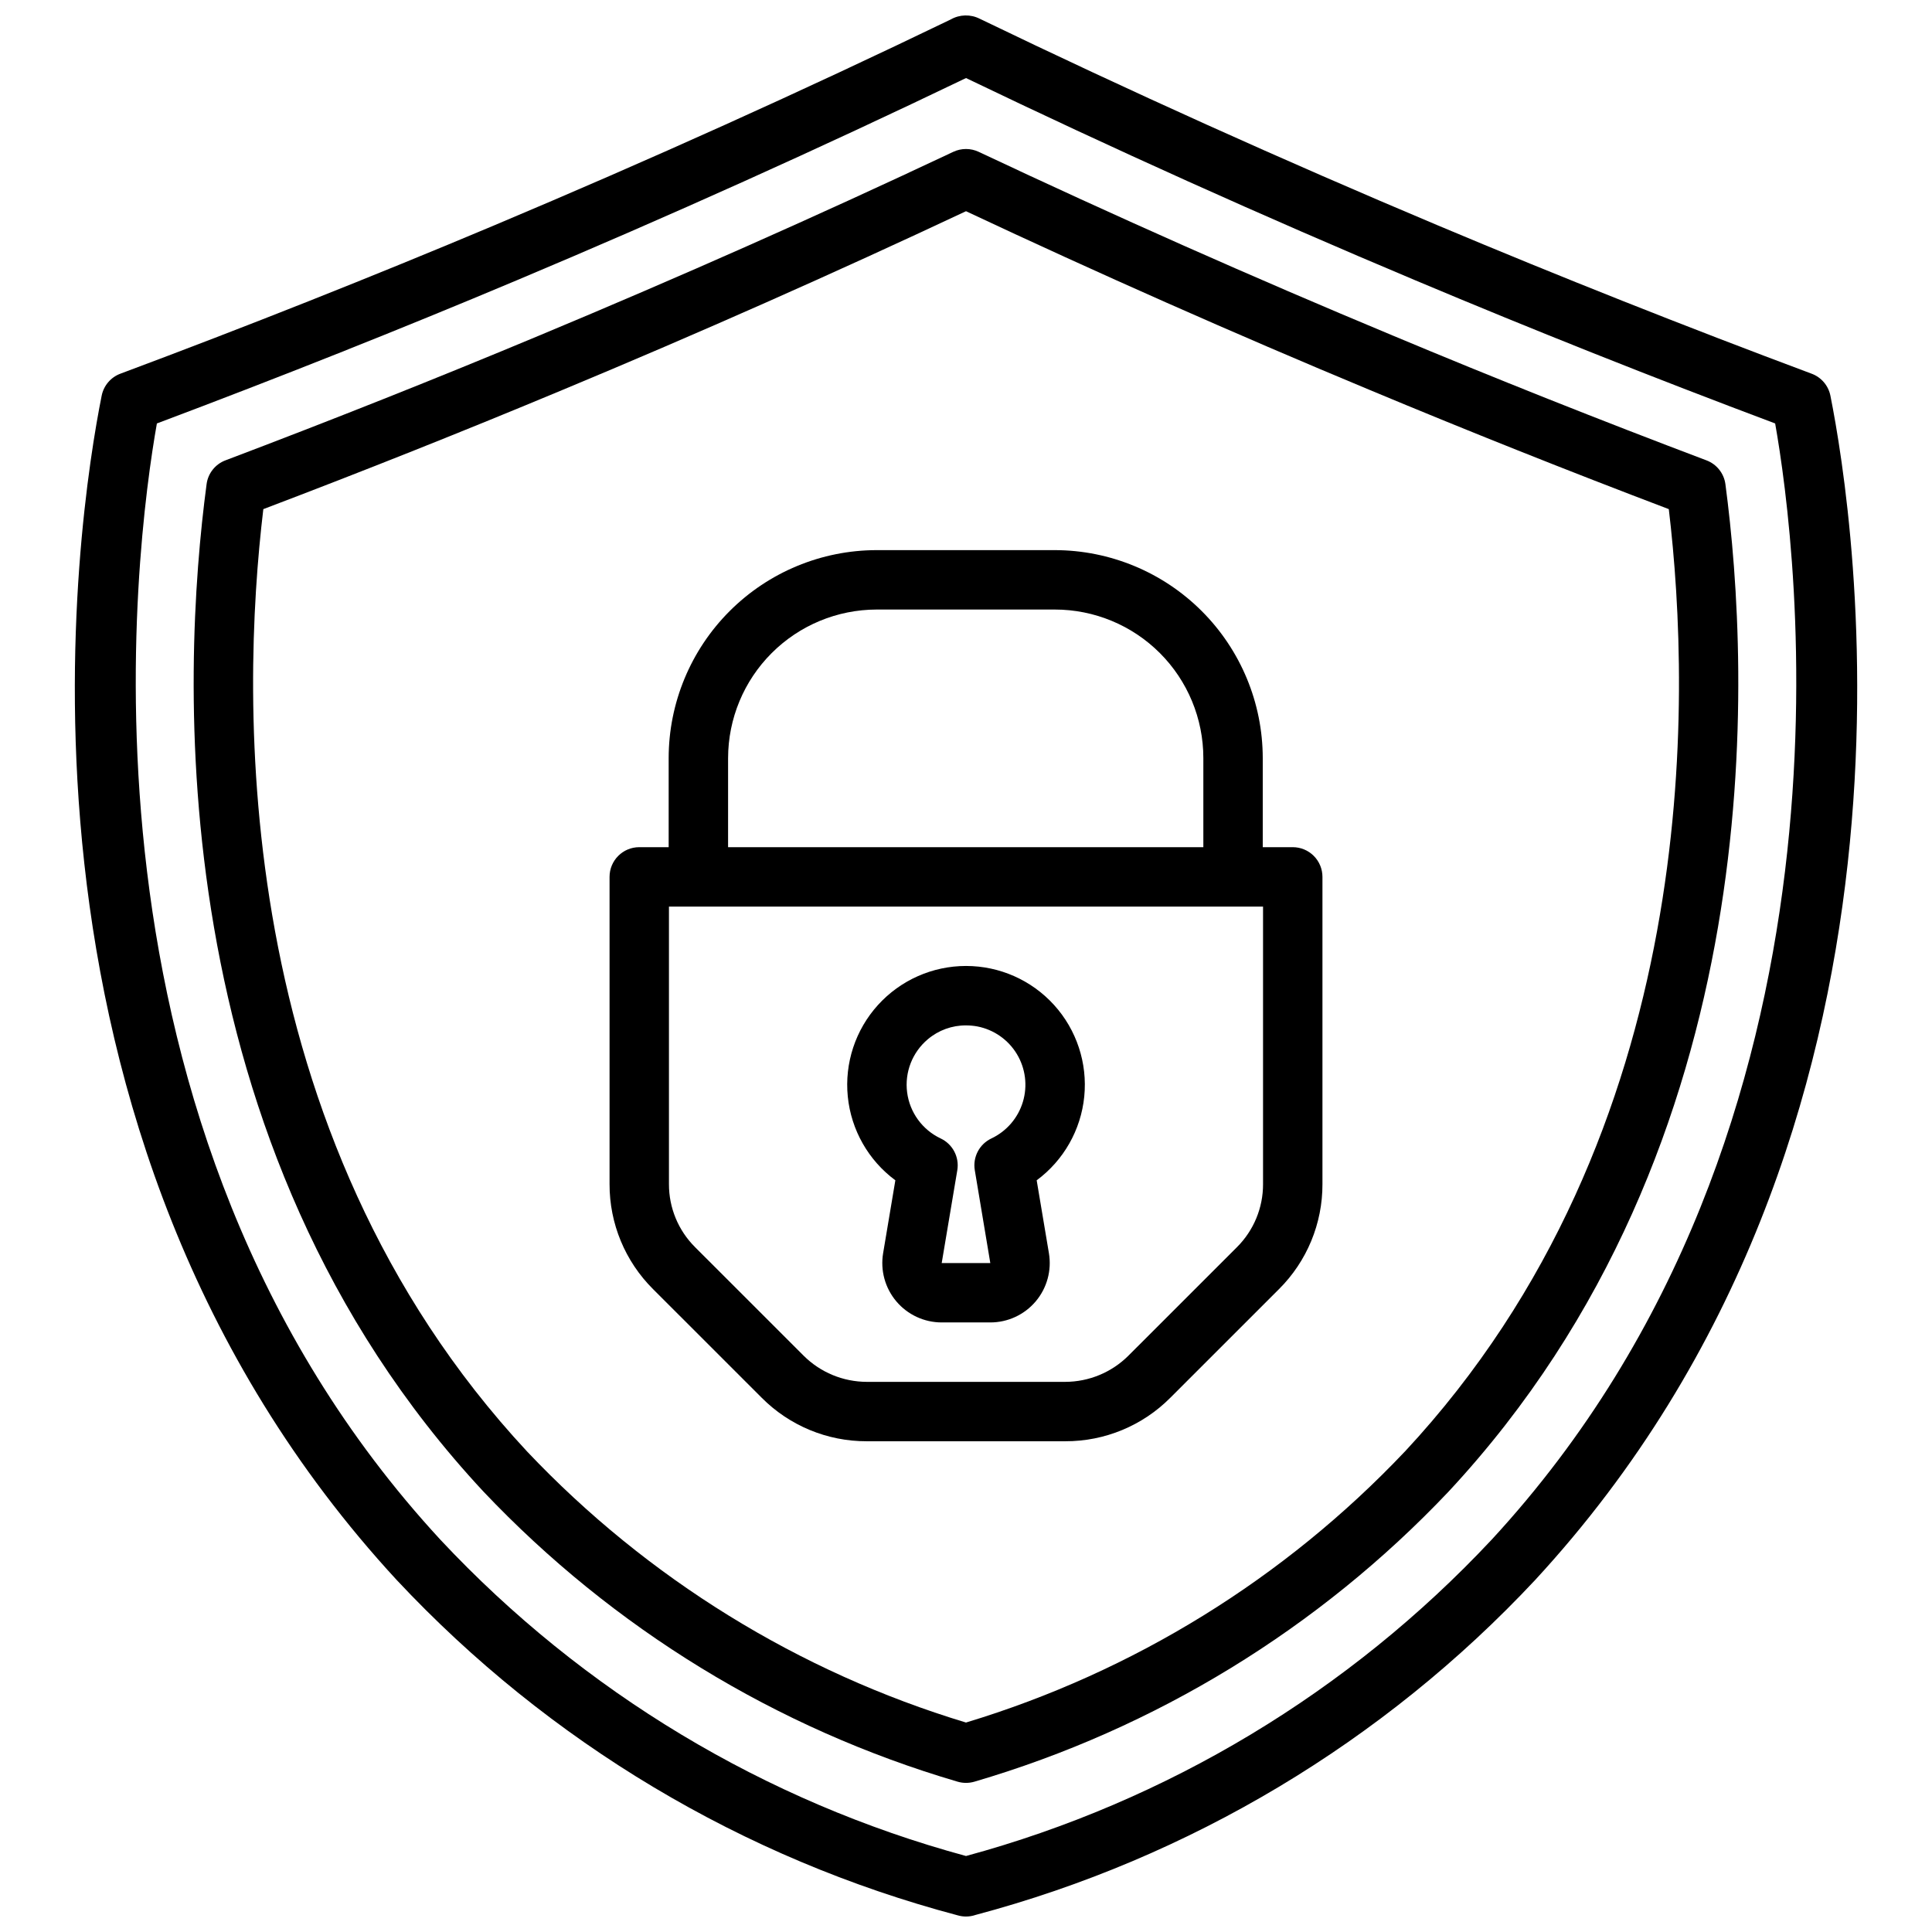
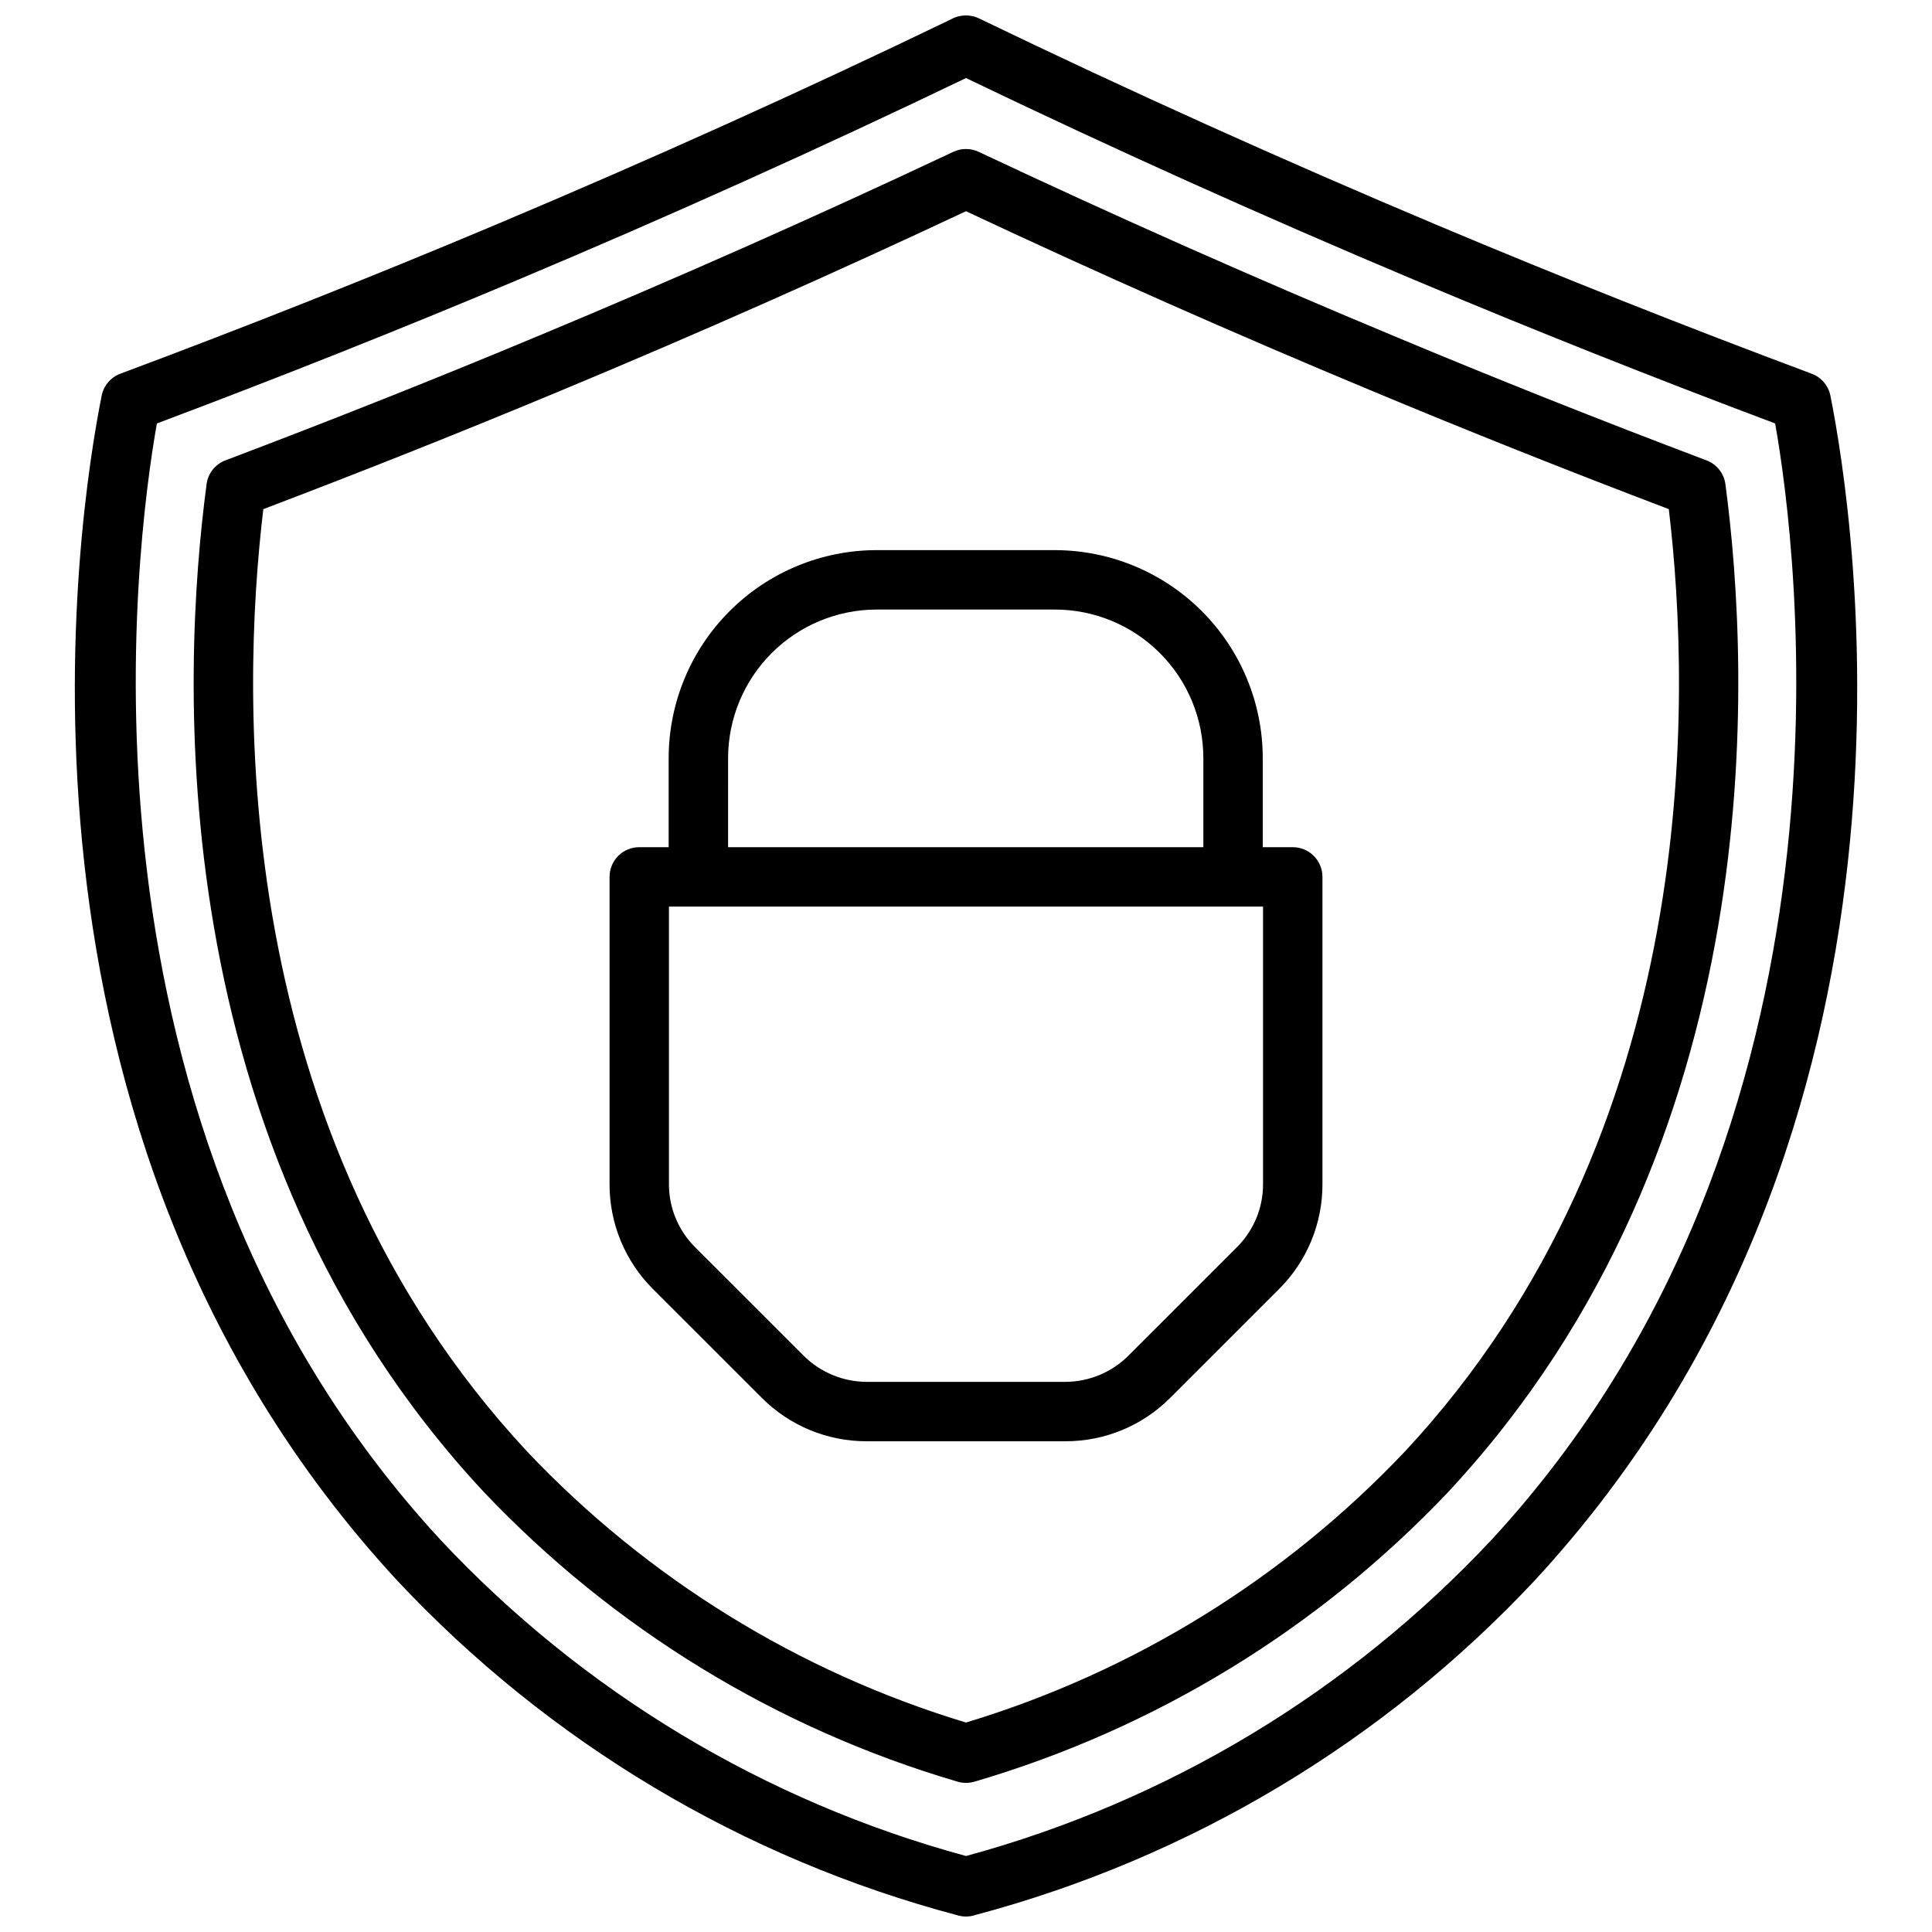
<svg xmlns="http://www.w3.org/2000/svg" width="800px" height="800px" version="1.1" viewBox="144 144 512 512">
  <defs>
    <clipPath id="a">
      <path d="m163 148.09h474v503.81h-474z" />
    </clipPath>
  </defs>
  <g clip-path="url(#a)">
    <path d="m624.09 243.03c-33.523-12.523-66.793-25.727-98.926-39.25-41.211-17.344-82.113-35.785-121.54-54.82-2.422-1.223-5.293-1.152-7.652 0.188-39.273 18.965-80.066 37.352-121.14 54.633-32.133 13.523-65.398 26.727-98.926 39.25-2.551 0.953-4.426 3.156-4.961 5.824-6.297 31.488-32.055 194.44 78.238 313.92h0.004c40.223 42.969 91.727 73.746 148.62 88.812 0.711 0.203 1.449 0.312 2.191 0.312 0.867 0 1.727-0.145 2.551-0.426 56.742-15.094 108.11-45.828 148.23-88.699 110.33-119.48 84.594-282.43 78.297-313.92-0.539-2.672-2.426-4.879-4.984-5.824zm-84.836 309.05c-37.742 40.312-85.961 69.324-139.25 83.781-53.297-14.457-101.52-43.469-139.26-83.781-101.52-109.94-80.844-263.87-75.168-295.86 32.273-12.129 64.371-24.891 95.34-37.926 40.363-16.973 80.41-35.008 119.09-53.609 38.676 18.602 78.719 36.637 119.09 53.609 30.969 13.035 63.023 25.797 95.34 37.926 5.672 31.992 26.344 185.92-75.176 295.86z" />
  </g>
  <path d="m596.23 266c-28.102-10.621-56.059-21.734-83.098-33.062-37-15.414-73.918-31.805-109.76-48.695-2.137-1.008-4.613-1.008-6.754 0-35.73 16.855-72.66 33.227-109.74 48.688-27.055 11.312-55.027 22.426-83.121 33.062-2.703 1.016-4.629 3.438-5.008 6.297-6.598 49.516-12.641 174.64 73.375 267 34.344 36.27 77.684 62.789 125.61 76.863 1.48 0.441 3.055 0.441 4.535 0 47.914-14.059 91.246-40.566 125.58-76.824 86.051-92.426 79.973-217.54 73.398-267.05-0.395-2.852-2.32-5.262-5.016-6.281zm-79.945 262.69c-31.855 33.641-71.938 58.391-116.29 71.801-44.355-13.414-84.445-38.168-116.3-71.816-78.922-84.781-75.906-199.64-69.91-249.75 26.766-10.164 53.402-20.781 79.199-31.551 36.164-15.051 72.117-31 107.02-47.398 34.992 16.438 70.988 32.379 107.06 47.398 25.781 10.77 52.395 21.379 79.184 31.551 5.969 50.098 9.031 164.95-69.957 249.77z" />
  <path d="m486.59 368.51h-7.949v-23.617c-0.016-14.609-5.828-28.617-16.16-38.945-10.328-10.332-24.336-16.141-38.945-16.16h-47.23c-14.609 0.02-28.617 5.828-38.945 16.16-10.332 10.328-16.145 24.336-16.16 38.945v23.617h-7.793c-4.348 0-7.871 3.523-7.871 7.871v81.422c-0.027 10.445 4.125 20.469 11.531 27.832l28.789 28.781c7.363 7.406 17.383 11.559 27.828 11.531h52.641c10.441 0.027 20.461-4.125 27.824-11.531l28.789-28.781c7.406-7.367 11.555-17.391 11.523-27.832v-81.422c0-2.09-0.828-4.09-2.305-5.566-1.477-1.477-3.477-2.305-5.566-2.305zm-149.64-23.617c0.016-10.434 4.168-20.438 11.547-27.812 7.375-7.379 17.379-11.531 27.812-11.547h47.23c10.441 0 20.449 4.144 27.832 11.527 7.383 7.383 11.527 17.395 11.527 27.832v23.617h-125.95zm141.77 112.91c0.02 6.266-2.473 12.281-6.91 16.703l-28.789 28.781c-4.438 4.414-10.438 6.898-16.695 6.918h-52.641c-6.262-0.02-12.262-2.504-16.699-6.918l-28.789-28.781h0.004c-4.449-4.422-6.938-10.438-6.922-16.703v-73.551h157.44z" />
-   <path d="m381.28 456.78-3.242 19.324c-0.77 4.566 0.512 9.242 3.504 12.781 2.992 3.535 7.387 5.574 12.02 5.574h12.879c4.633 0.004 9.031-2.035 12.027-5.574 2.992-3.535 4.273-8.211 3.504-12.781l-3.242-19.309c7.148-5.289 11.73-13.355 12.609-22.203 0.879-8.852-2.023-17.66-7.992-24.25-5.969-6.594-14.449-10.352-23.34-10.352-8.895 0-17.371 3.758-23.344 10.352-5.969 6.59-8.871 15.398-7.992 24.25 0.879 8.848 5.461 16.914 12.609 22.203zm8.598-37.359v-0.004c2.828-2.394 6.418-3.699 10.125-3.676 1 0 1.996 0.09 2.981 0.27 4.375 0.844 8.184 3.5 10.488 7.309 2.301 3.812 2.887 8.418 1.602 12.684-1.281 4.262-4.309 7.785-8.332 9.691-3.195 1.504-4.996 4.949-4.41 8.43l4.109 24.594h-12.879l4.133-24.594c0.586-3.484-1.223-6.93-4.422-8.43-4.844-2.293-8.188-6.894-8.875-12.211s1.379-10.617 5.481-14.066z" />
</svg>